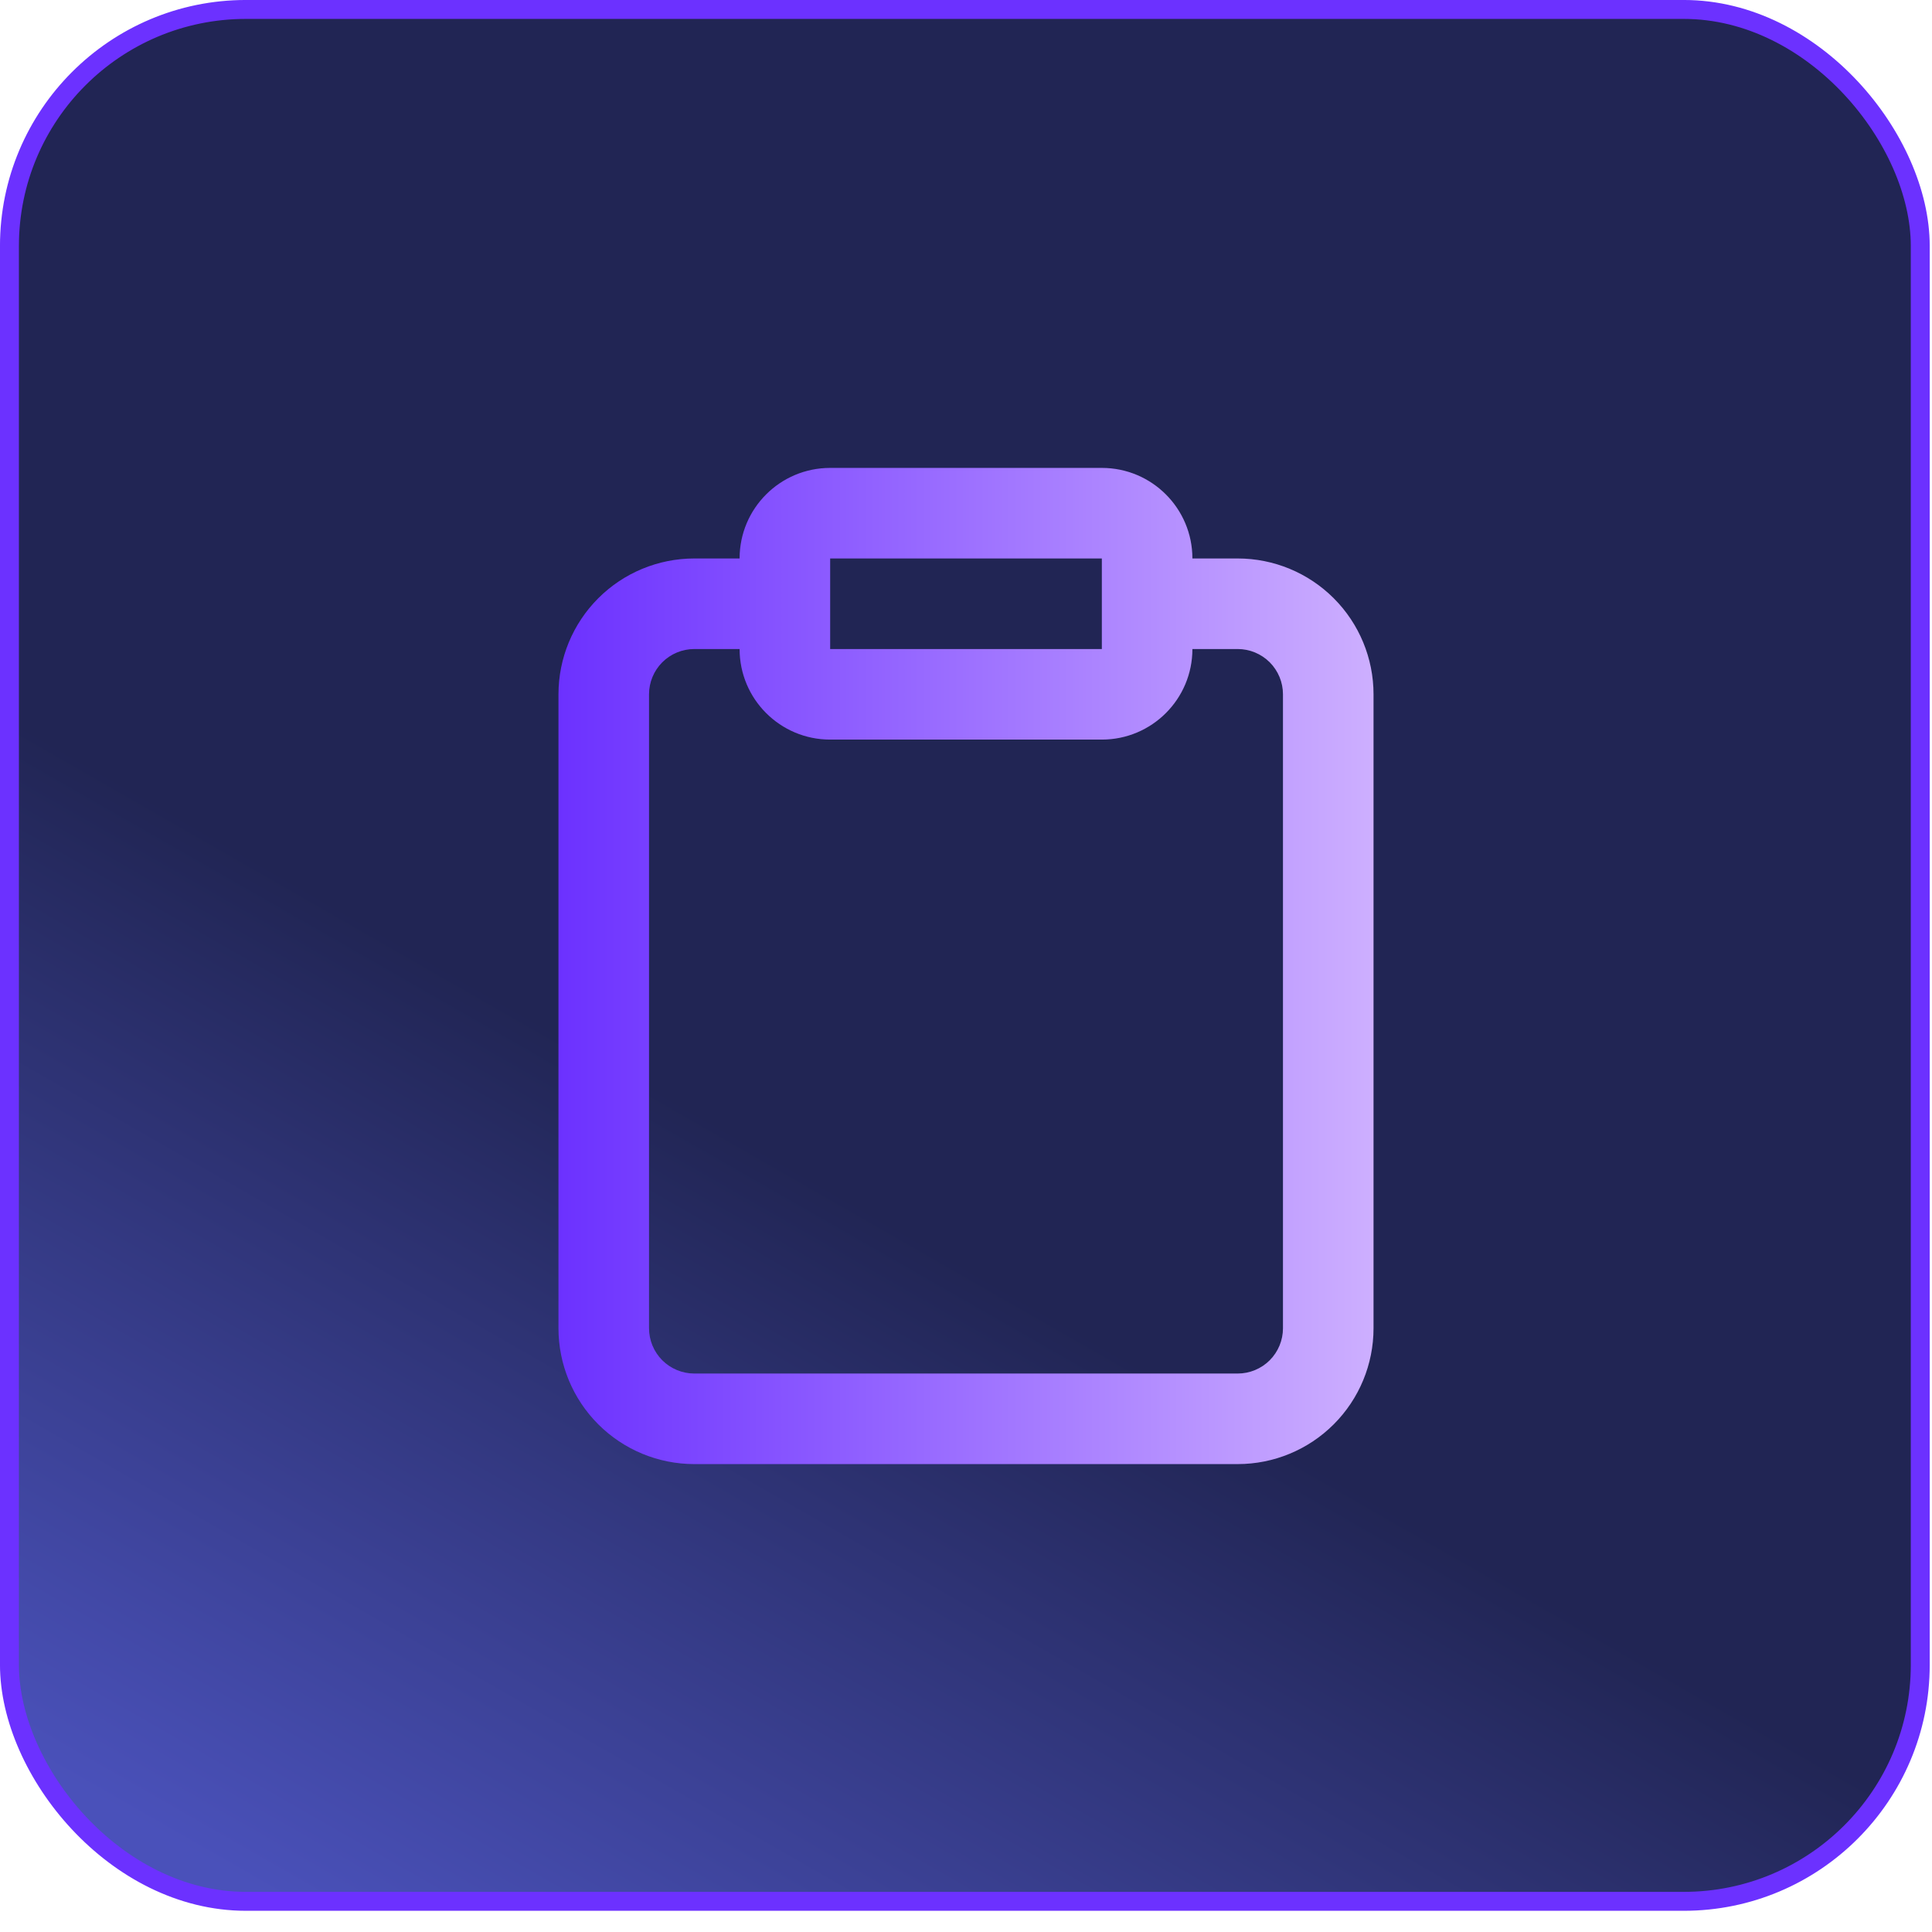
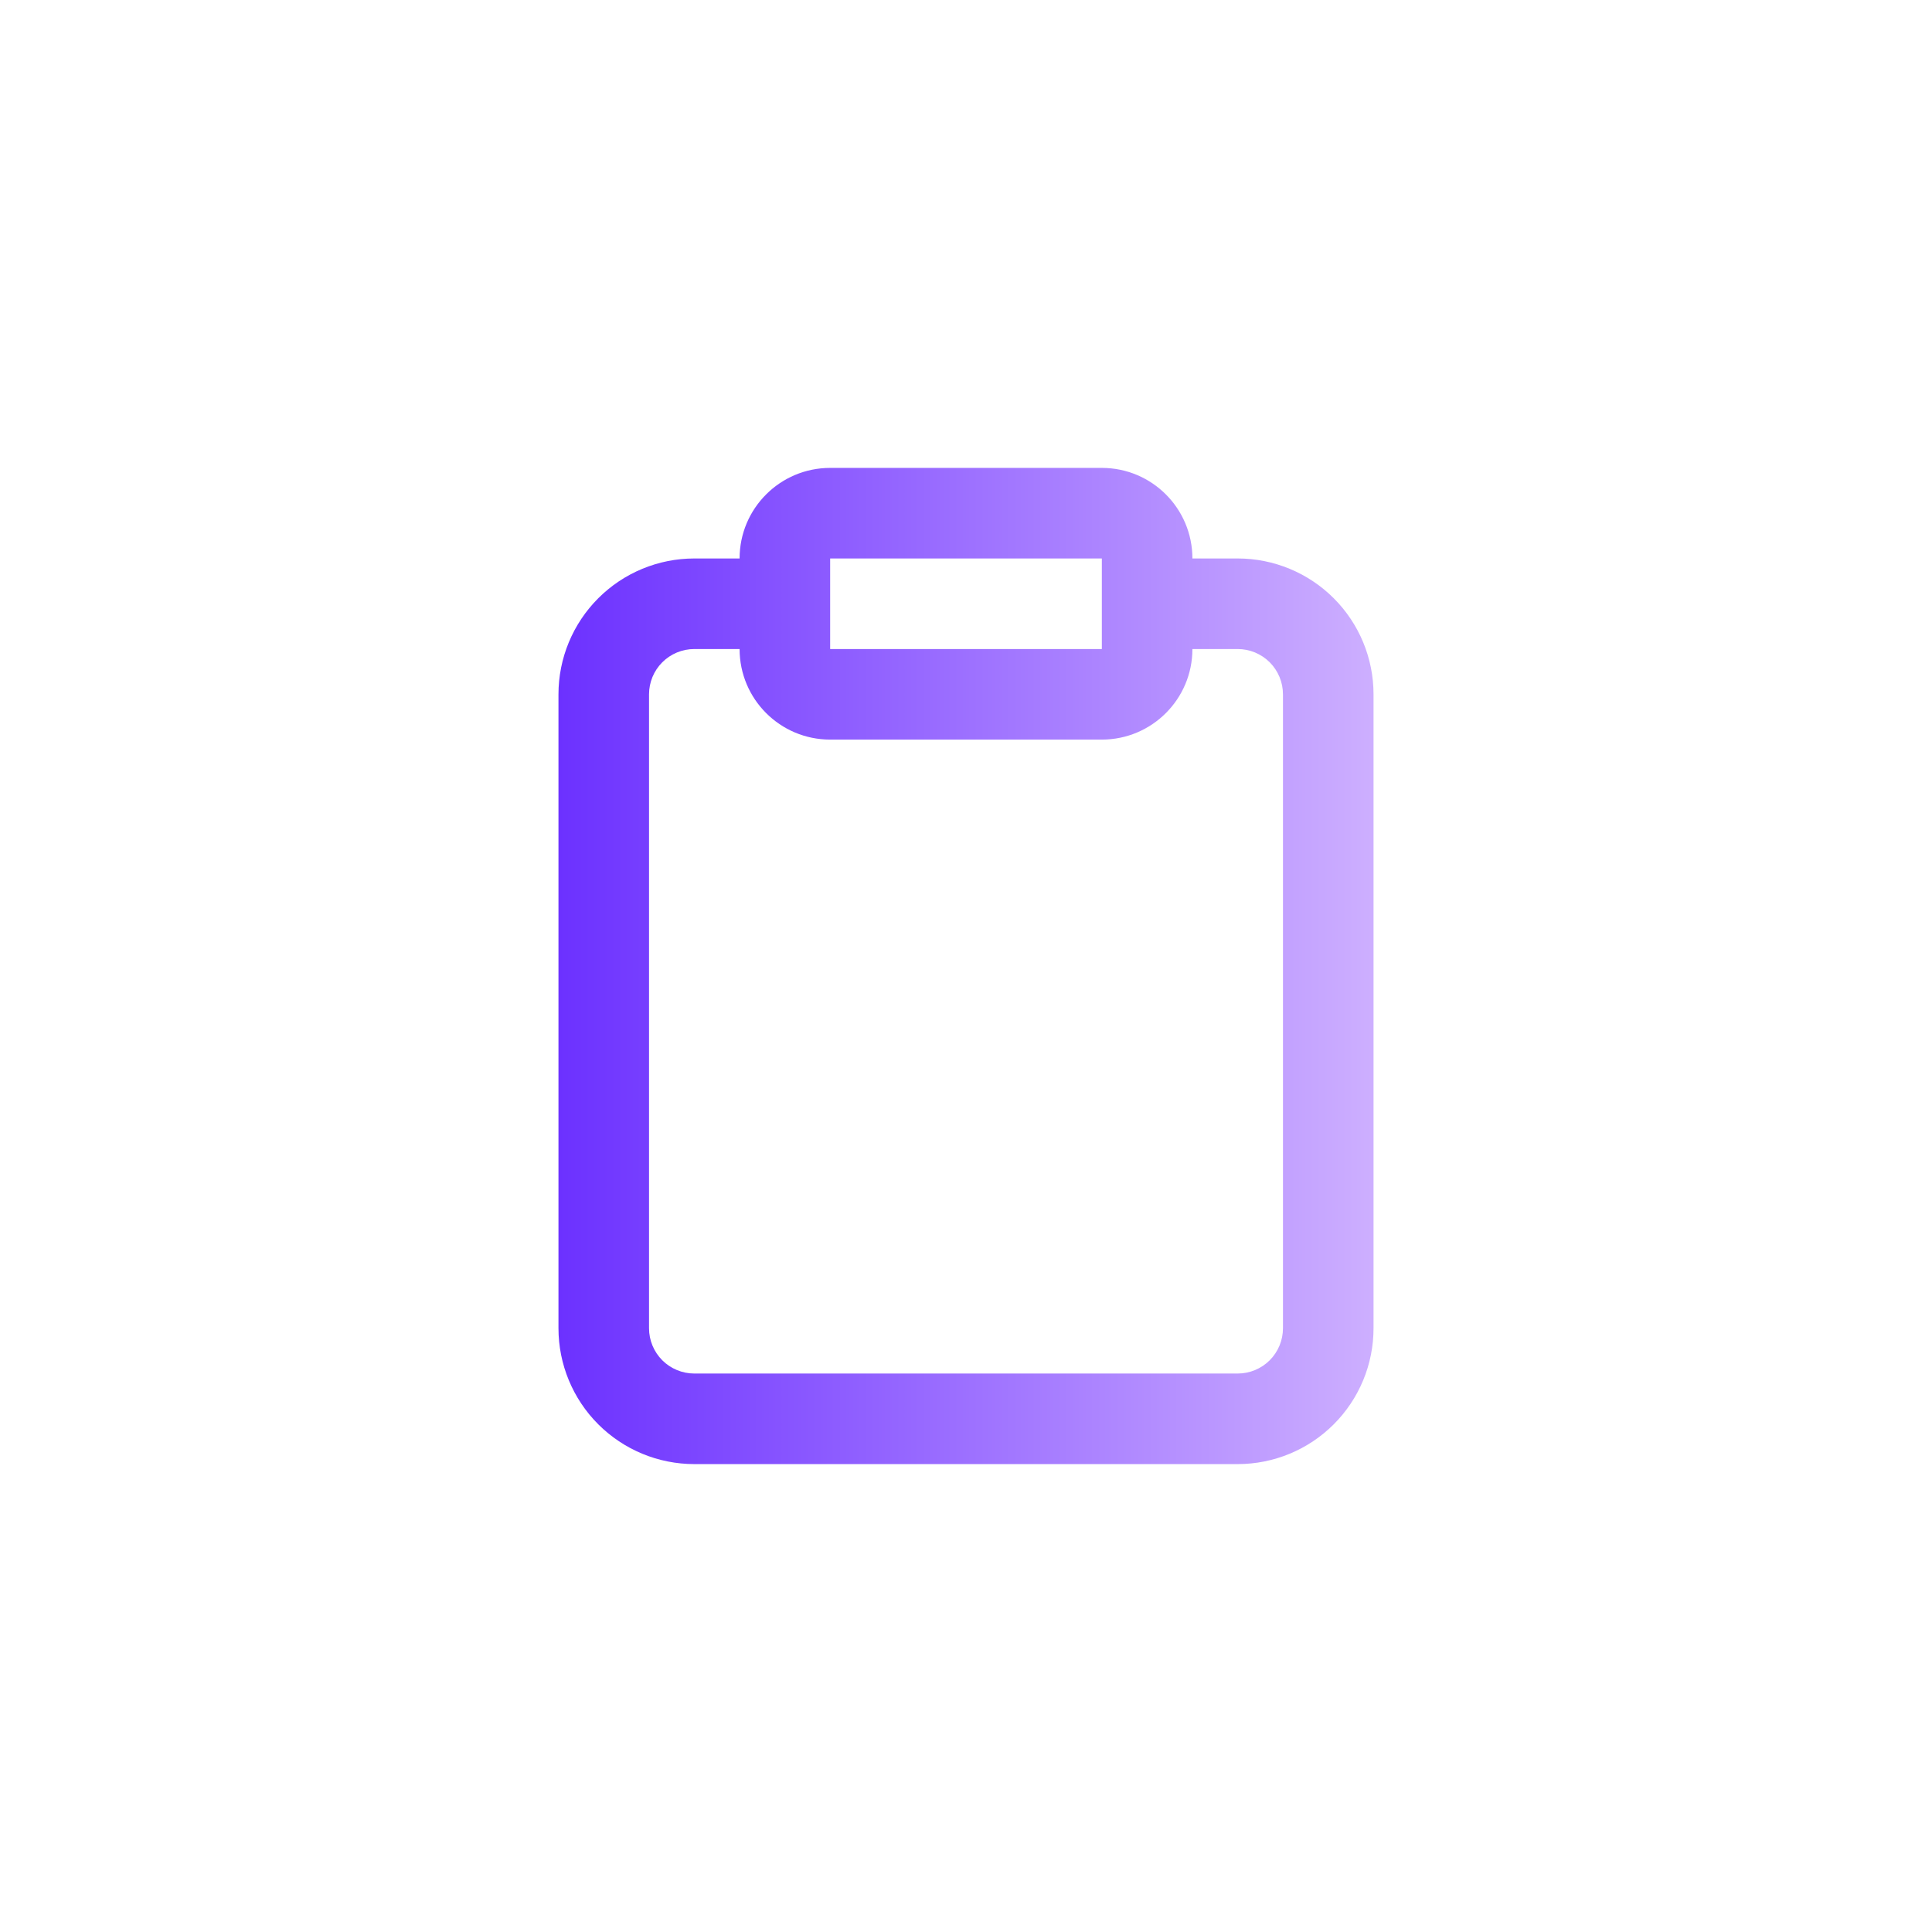
<svg xmlns="http://www.w3.org/2000/svg" width="64" height="64" viewBox="0 0 64 64" fill="none">
-   <rect x="0.313" y="0.313" width="63.298" height="62.671" rx="7.834" fill="url(#paint0_linear_627_1766)" stroke="#6C31FF" stroke-width="0.627" />
  <path fill-rule="evenodd" clip-rule="evenodd" d="M24.5 18.5C24.5 16.843 25.843 15.5 27.5 15.5H36.5C38.157 15.5 39.5 16.843 39.5 18.5H41C42.194 18.5 43.338 18.974 44.182 19.818C45.026 20.662 45.5 21.806 45.5 23V44C45.5 45.194 45.026 46.338 44.182 47.182C43.338 48.026 42.194 48.5 41 48.5H23C21.806 48.5 20.662 48.026 19.818 47.182C18.974 46.338 18.5 45.194 18.5 44V23C18.5 21.806 18.974 20.662 19.818 19.818C20.662 18.974 21.806 18.5 23 18.5H24.5ZM24.5 21.5H23C22.602 21.5 22.221 21.658 21.939 21.939C21.658 22.221 21.5 22.602 21.5 23V44C21.5 44.398 21.658 44.779 21.939 45.061C22.221 45.342 22.602 45.5 23 45.5H41C41.398 45.5 41.779 45.342 42.061 45.061C42.342 44.779 42.5 44.398 42.5 44V23C42.5 22.602 42.342 22.221 42.061 21.939C41.779 21.658 41.398 21.5 41 21.5H39.5C39.5 23.157 38.157 24.5 36.5 24.5H27.5C25.843 24.5 24.5 23.157 24.5 21.5ZM36.5 21.5H27.5V18.5H36.5V21.5Z" fill="url(#paint1_linear_627_1766)" />
  <defs>
    <linearGradient id="paint0_linear_627_1766" x1="24.442" y1="37.603" x2="9.714" y2="63.298" gradientUnits="userSpaceOnUse">
      <stop stop-color="#212554" />
      <stop offset="1" stop-color="#4A51BA" />
    </linearGradient>
    <linearGradient id="paint1_linear_627_1766" x1="18.5" y1="32" x2="45.5" y2="32" gradientUnits="userSpaceOnUse">
      <stop stop-color="#6C31FF" />
      <stop offset="1" stop-color="#CDAFFF" />
    </linearGradient>
  </defs>
</svg>